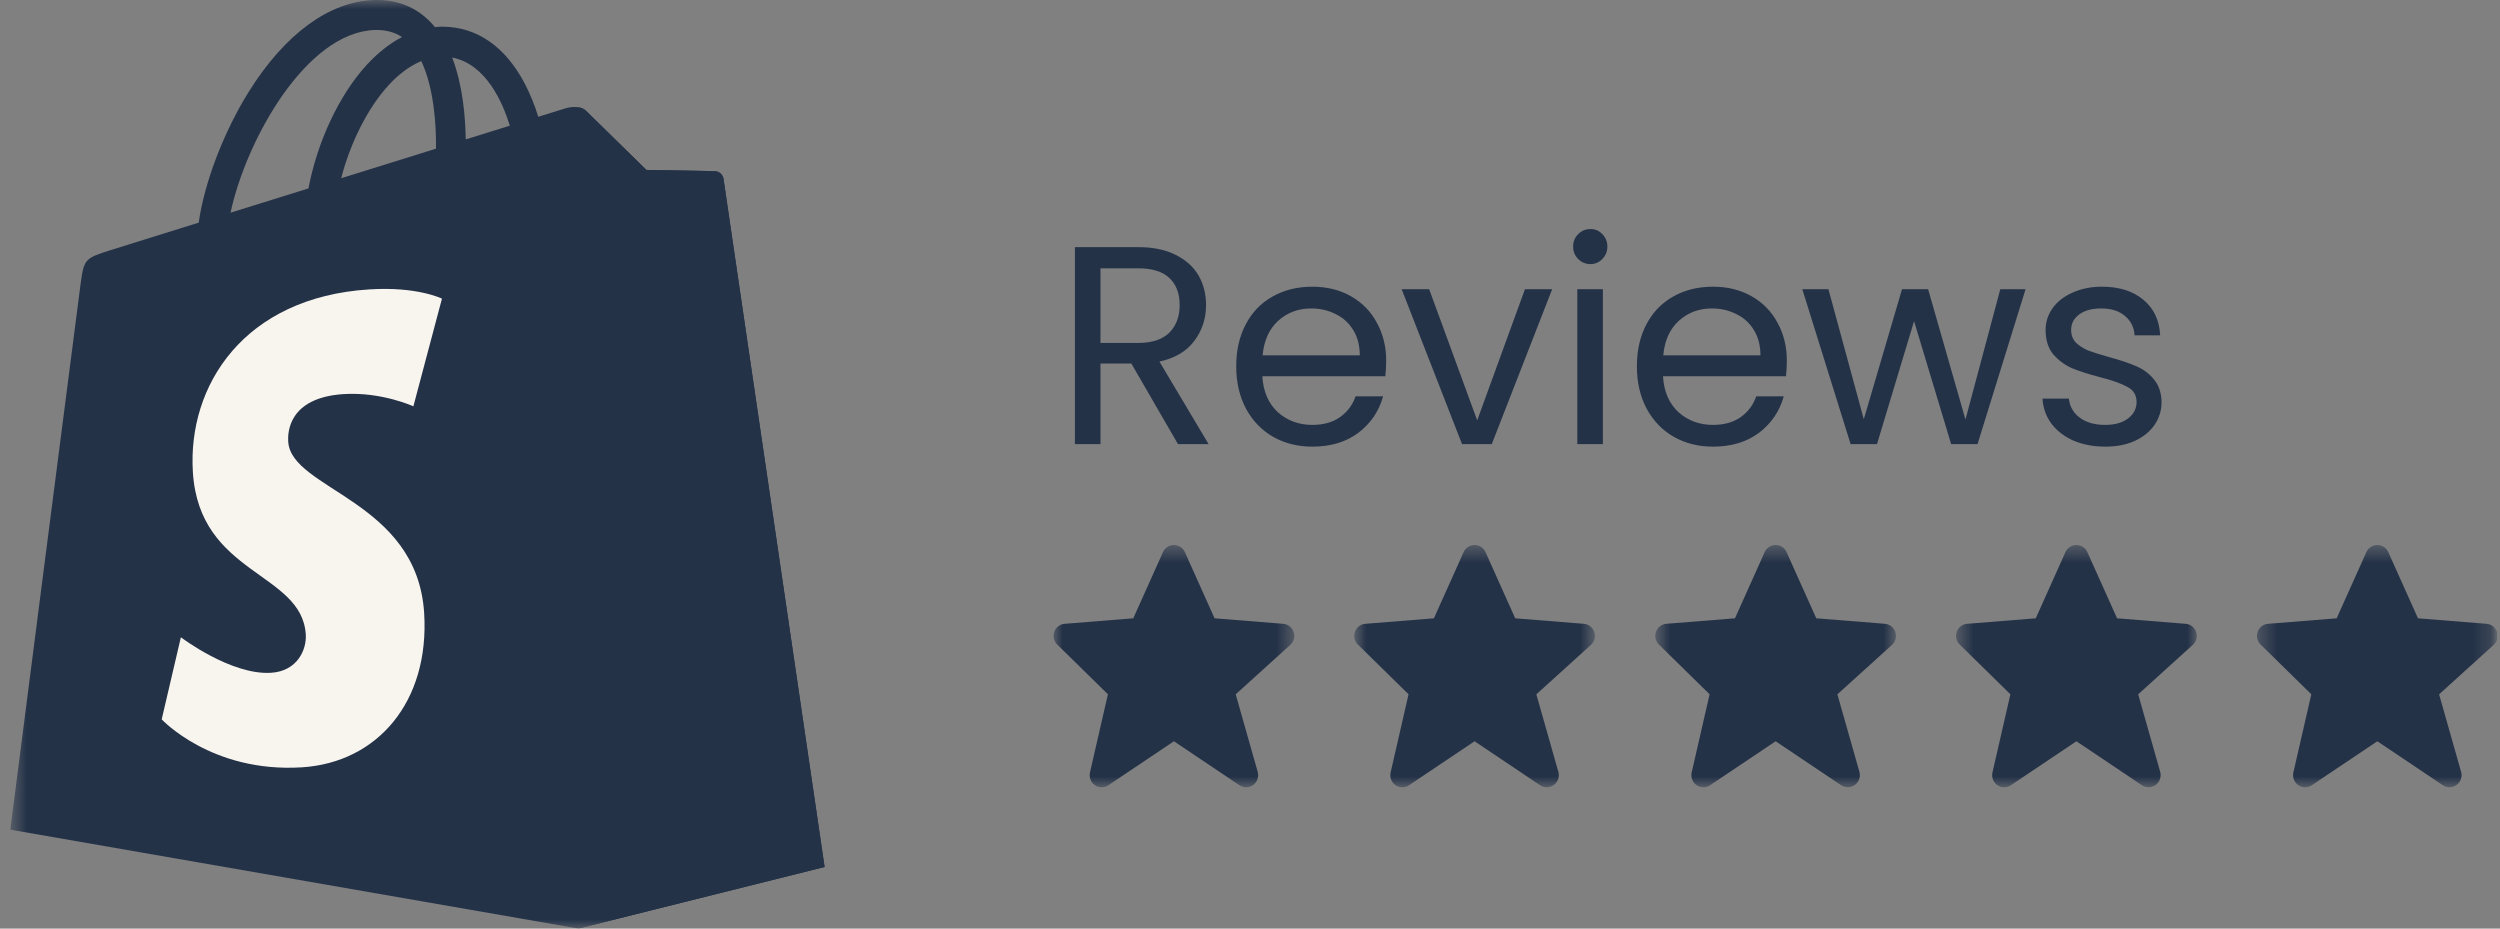
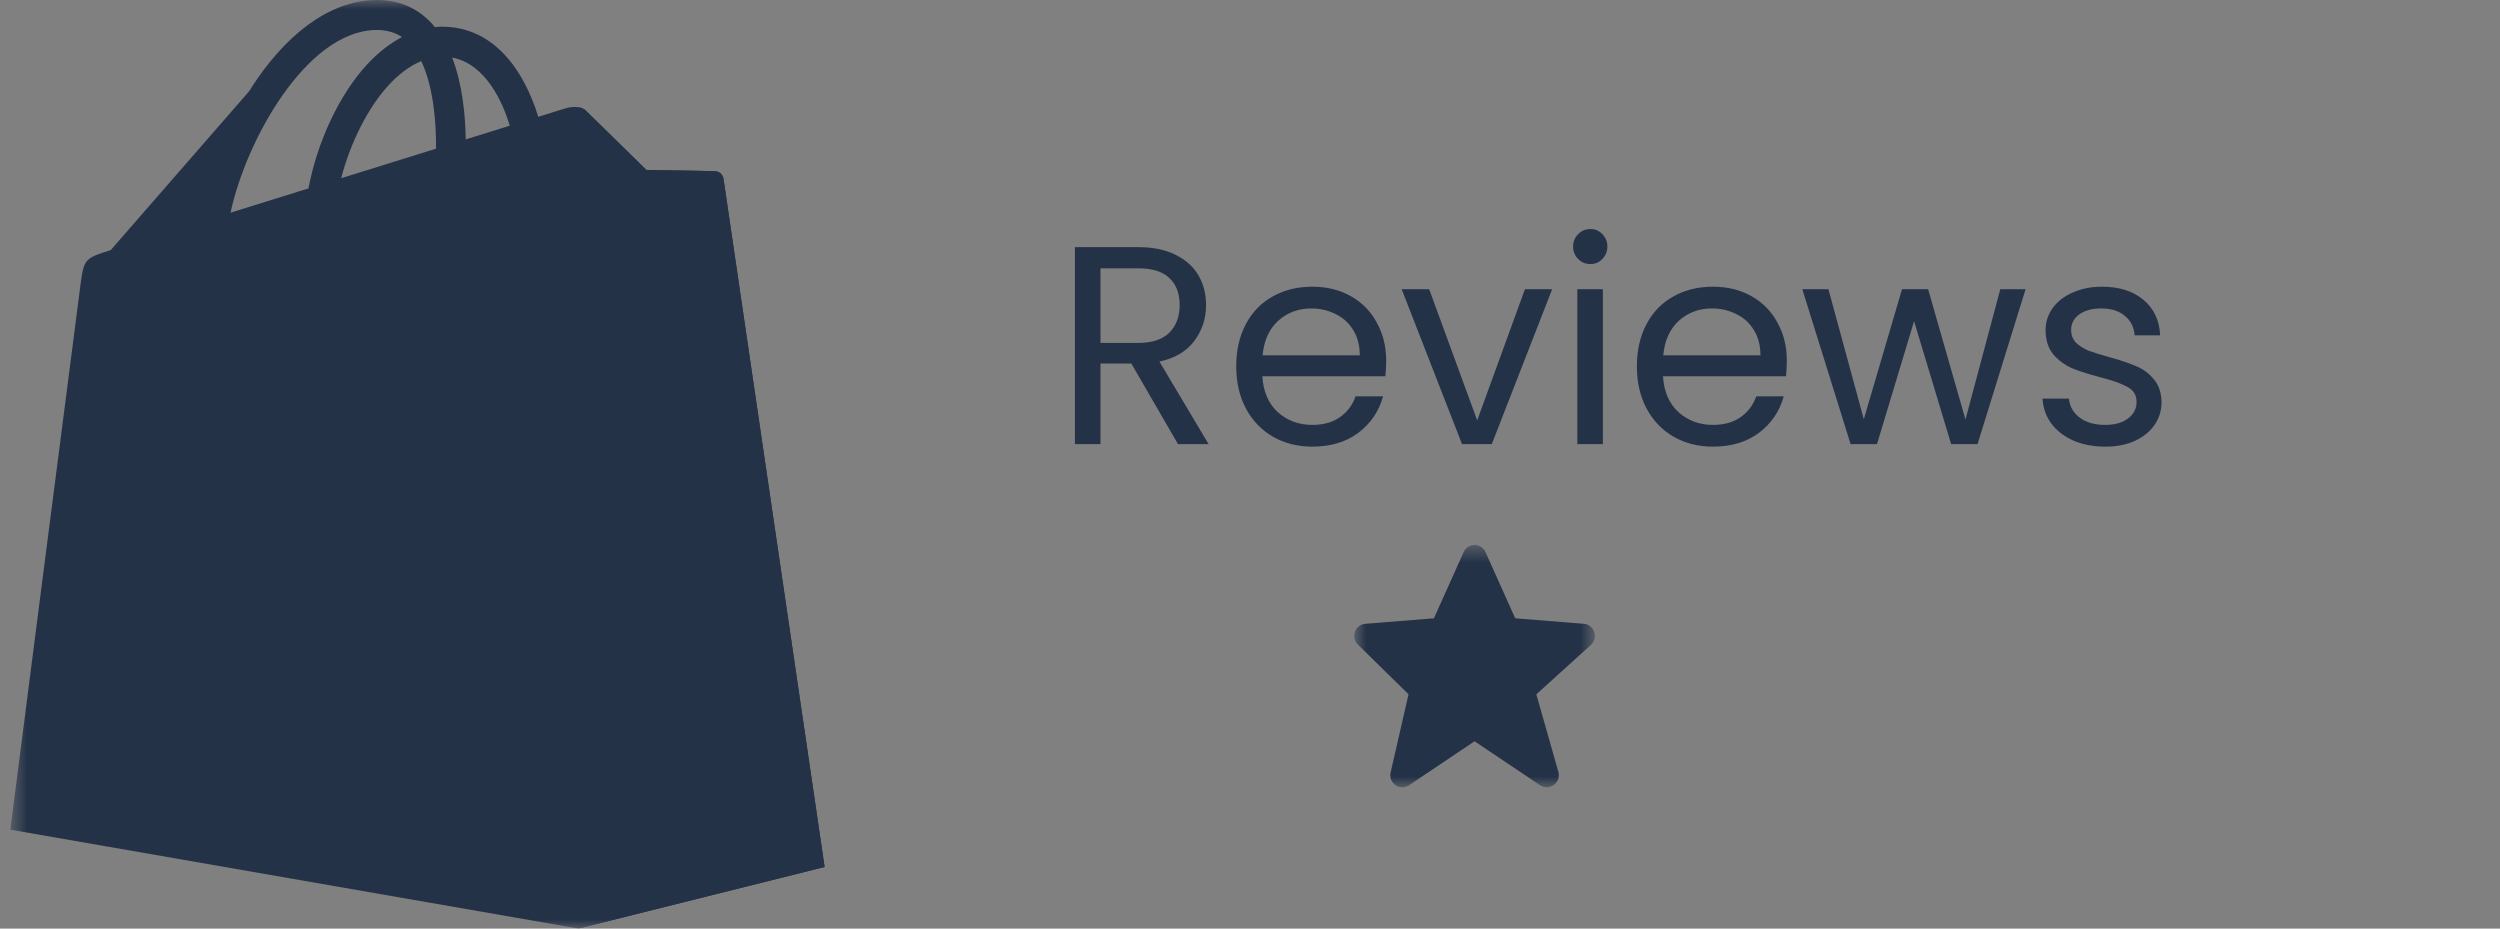
<svg xmlns="http://www.w3.org/2000/svg" fill="none" viewBox="0 0 140 52" height="52" width="140">
  <rect x="0" y="0" width="140" height="52" fill="#808080" stroke="none" />
  <g clip-path="url(#clip0_1799_19176)">
    <mask height="52" width="140" y="0" x="0" maskUnits="userSpaceOnUse" style="mask-type:luminance" id="mask0_1799_19176">
      <path fill="white" d="M139.864 0H0.578V52H139.864V0Z" />
    </mask>
    <g mask="url(#mask0_1799_19176)">
-       <path fill="#243248" d="M40.516 10.012C40.499 9.901 40.444 9.799 40.362 9.722C40.28 9.645 40.175 9.598 40.063 9.589C39.876 9.573 36.197 9.517 36.197 9.517C36.197 9.517 33.12 6.509 32.816 6.204C32.512 5.898 31.919 5.99 31.688 6.06C31.686 6.061 31.111 6.24 30.143 6.541C29.952 5.911 29.704 5.298 29.403 4.713C28.309 2.609 26.704 1.497 24.766 1.494H24.758C24.624 1.494 24.491 1.507 24.356 1.518C24.299 1.449 24.241 1.382 24.181 1.315C23.337 0.405 22.254 -0.037 20.957 0.002C18.454 0.074 15.961 1.893 13.94 5.124C12.518 7.399 11.436 10.255 11.128 12.467L6.202 14.004C4.751 14.462 4.705 14.506 4.515 15.883C4.374 16.923 0.578 46.462 0.578 46.462L32.39 52L46.178 48.551C46.178 48.551 40.551 10.275 40.516 10.012ZM28.549 7.038L26.081 7.807C26.062 6.532 25.912 4.757 25.322 3.224C27.22 3.586 28.155 5.748 28.549 7.038ZM24.416 8.326L19.105 9.981C19.619 8.003 20.592 6.034 21.788 4.743C22.232 4.262 22.854 3.727 23.591 3.421C24.284 4.876 24.434 6.933 24.416 8.326ZM21.006 1.679C21.594 1.666 22.089 1.796 22.512 2.075C21.835 2.429 21.181 2.937 20.568 3.599C18.978 5.315 17.759 7.98 17.274 10.551C15.758 11.023 14.276 11.486 12.911 11.91C13.772 7.863 17.143 1.791 21.006 1.679Z" />
+       <path fill="#243248" d="M40.516 10.012C40.499 9.901 40.444 9.799 40.362 9.722C40.28 9.645 40.175 9.598 40.063 9.589C39.876 9.573 36.197 9.517 36.197 9.517C36.197 9.517 33.12 6.509 32.816 6.204C32.512 5.898 31.919 5.99 31.688 6.06C31.686 6.061 31.111 6.24 30.143 6.541C29.952 5.911 29.704 5.298 29.403 4.713C28.309 2.609 26.704 1.497 24.766 1.494H24.758C24.624 1.494 24.491 1.507 24.356 1.518C24.299 1.449 24.241 1.382 24.181 1.315C23.337 0.405 22.254 -0.037 20.957 0.002C18.454 0.074 15.961 1.893 13.94 5.124L6.202 14.004C4.751 14.462 4.705 14.506 4.515 15.883C4.374 16.923 0.578 46.462 0.578 46.462L32.39 52L46.178 48.551C46.178 48.551 40.551 10.275 40.516 10.012ZM28.549 7.038L26.081 7.807C26.062 6.532 25.912 4.757 25.322 3.224C27.22 3.586 28.155 5.748 28.549 7.038ZM24.416 8.326L19.105 9.981C19.619 8.003 20.592 6.034 21.788 4.743C22.232 4.262 22.854 3.727 23.591 3.421C24.284 4.876 24.434 6.933 24.416 8.326ZM21.006 1.679C21.594 1.666 22.089 1.796 22.512 2.075C21.835 2.429 21.181 2.937 20.568 3.599C18.978 5.315 17.759 7.98 17.274 10.551C15.758 11.023 14.276 11.486 12.911 11.91C13.772 7.863 17.143 1.791 21.006 1.679Z" />
      <path fill="#243248" d="M40.064 9.59C39.876 9.573 36.198 9.517 36.198 9.517C36.198 9.517 33.122 6.51 32.818 6.205C32.7 6.095 32.55 6.026 32.391 6.008L32.391 51.998L46.178 48.55C46.178 48.55 40.553 10.276 40.517 10.014C40.499 9.902 40.445 9.8 40.363 9.723C40.281 9.646 40.175 9.599 40.064 9.59Z" />
-       <path fill="#F8F4EE" d="M24.75 16.724L23.149 22.753C23.149 22.753 21.363 21.936 19.246 22.069C16.14 22.268 16.108 24.238 16.14 24.733C16.308 27.429 23.356 28.017 23.753 34.334C24.063 39.302 21.134 42.701 16.912 42.97C11.844 43.291 9.055 40.283 9.055 40.283L10.129 35.687C10.129 35.687 12.936 37.819 15.184 37.676C16.652 37.583 17.177 36.381 17.124 35.531C16.904 32.014 11.164 32.221 10.801 26.442C10.495 21.58 13.669 16.651 20.672 16.207C23.37 16.032 24.75 16.724 24.75 16.724Z" />
      <path fill="#243248" d="M65.967 24.87L63.356 20.359H61.626V24.87H60.195V13.839H63.734C64.562 13.839 65.259 13.982 65.825 14.266C66.402 14.551 66.832 14.936 67.115 15.422C67.398 15.907 67.539 16.461 67.539 17.083C67.539 17.843 67.319 18.513 66.879 19.093C66.449 19.674 65.799 20.059 64.929 20.249L67.681 24.87H65.967ZM61.626 19.204H63.734C64.51 19.204 65.091 19.014 65.479 18.634C65.867 18.244 66.061 17.727 66.061 17.083C66.061 16.429 65.867 15.923 65.479 15.564C65.102 15.205 64.52 15.026 63.734 15.026H61.626V19.204ZM77.626 20.201C77.626 20.476 77.61 20.766 77.579 21.072H70.691C70.743 21.926 71.031 22.596 71.556 23.081C72.09 23.556 72.735 23.794 73.49 23.794C74.108 23.794 74.622 23.651 75.031 23.366C75.45 23.071 75.744 22.68 75.912 22.195H77.453C77.222 23.029 76.761 23.709 76.069 24.237C75.377 24.754 74.517 25.012 73.49 25.012C72.672 25.012 71.938 24.828 71.288 24.458C70.649 24.089 70.145 23.567 69.779 22.892C69.412 22.206 69.228 21.414 69.228 20.518C69.228 19.621 69.406 18.835 69.763 18.16C70.119 17.484 70.617 16.967 71.257 16.609C71.907 16.239 72.651 16.055 73.49 16.055C74.308 16.055 75.031 16.234 75.66 16.593C76.289 16.951 76.771 17.447 77.107 18.08C77.453 18.703 77.626 19.41 77.626 20.201ZM76.148 19.9C76.148 19.352 76.027 18.882 75.786 18.492C75.545 18.091 75.215 17.79 74.795 17.59C74.386 17.379 73.93 17.273 73.427 17.273C72.704 17.273 72.085 17.505 71.571 17.97C71.068 18.434 70.78 19.078 70.706 19.9H76.148ZM82.723 23.54L85.396 16.197H86.921L83.54 24.87H81.874L78.493 16.197H80.034L82.723 23.54ZM89.069 14.789C88.796 14.789 88.566 14.694 88.377 14.504C88.188 14.314 88.094 14.082 88.094 13.807C88.094 13.533 88.188 13.301 88.377 13.111C88.566 12.921 88.796 12.826 89.069 12.826C89.331 12.826 89.551 12.921 89.729 13.111C89.918 13.301 90.013 13.533 90.013 13.807C90.013 14.082 89.918 14.314 89.729 14.504C89.551 14.694 89.331 14.789 89.069 14.789ZM89.761 16.197V24.87H88.33V16.197H89.761ZM100.063 20.201C100.063 20.476 100.047 20.766 100.016 21.072H93.128C93.18 21.926 93.468 22.596 93.993 23.081C94.527 23.556 95.172 23.794 95.927 23.794C96.545 23.794 97.059 23.651 97.468 23.366C97.887 23.071 98.181 22.68 98.349 22.195H99.89C99.659 23.029 99.198 23.709 98.506 24.237C97.814 24.754 96.954 25.012 95.927 25.012C95.109 25.012 94.375 24.828 93.725 24.458C93.086 24.089 92.582 23.567 92.216 22.892C91.849 22.206 91.665 21.414 91.665 20.518C91.665 19.621 91.843 18.835 92.2 18.16C92.556 17.484 93.054 16.967 93.694 16.609C94.344 16.239 95.088 16.055 95.927 16.055C96.745 16.055 97.468 16.234 98.097 16.593C98.726 16.951 99.208 17.447 99.544 18.08C99.89 18.703 100.063 19.41 100.063 20.201ZM98.585 19.9C98.585 19.352 98.464 18.882 98.223 18.492C97.982 18.091 97.651 17.79 97.232 17.59C96.823 17.379 96.367 17.273 95.864 17.273C95.141 17.273 94.522 17.505 94.008 17.97C93.505 18.434 93.217 19.078 93.143 19.9H98.585ZM113.432 16.197L110.742 24.87H109.264L107.188 17.985L105.112 24.87H103.634L100.929 16.197H102.392L104.373 23.477L106.512 16.197H107.975L110.066 23.493L112.016 16.197H113.432ZM117.902 25.012C117.242 25.012 116.65 24.901 116.125 24.68C115.602 24.448 115.187 24.131 114.883 23.73C114.58 23.319 114.411 22.849 114.38 22.322H115.858C115.901 22.754 116.099 23.108 116.456 23.382C116.823 23.657 117.3 23.794 117.887 23.794C118.432 23.794 118.862 23.672 119.176 23.43C119.491 23.187 119.648 22.881 119.648 22.512C119.648 22.132 119.48 21.852 119.145 21.673C118.81 21.483 118.291 21.298 117.588 21.119C116.949 20.95 116.424 20.781 116.015 20.613C115.618 20.433 115.272 20.175 114.977 19.837C114.694 19.489 114.553 19.035 114.553 18.476C114.553 18.033 114.684 17.627 114.946 17.258C115.209 16.888 115.58 16.598 116.062 16.387C116.545 16.166 117.096 16.055 117.714 16.055C118.668 16.055 119.439 16.297 120.025 16.783C120.613 17.268 120.927 17.933 120.969 18.777H119.538C119.506 18.323 119.323 17.959 118.987 17.685C118.663 17.41 118.222 17.273 117.666 17.273C117.153 17.273 116.744 17.384 116.44 17.606C116.137 17.827 115.984 18.117 115.984 18.476C115.984 18.761 116.074 18.998 116.251 19.188C116.44 19.368 116.671 19.515 116.943 19.631C117.226 19.737 117.615 19.858 118.107 19.995C118.726 20.164 119.229 20.333 119.616 20.502C120.005 20.66 120.335 20.903 120.607 21.23C120.89 21.557 121.037 21.984 121.047 22.512C121.047 22.986 120.917 23.414 120.654 23.794C120.393 24.174 120.021 24.474 119.538 24.696C119.066 24.907 118.521 25.012 117.902 25.012Z" />
      <mask height="15" width="14" y="30" x="59" maskUnits="userSpaceOnUse" style="mask-type:luminance" id="mask1_1799_19176">
-         <path fill="white" d="M72.479 30.521H59V44.087H72.479V30.521Z" />
-       </mask>
+         </mask>
      <g mask="url(#mask1_1799_19176)">
        <path fill="#243248" d="M72.444 35.391C72.401 35.266 72.323 35.155 72.219 35.074C72.115 34.992 71.99 34.943 71.859 34.933L68.016 34.625L66.354 30.921C66.301 30.802 66.215 30.701 66.106 30.63C65.997 30.558 65.87 30.521 65.74 30.52C65.61 30.52 65.483 30.558 65.374 30.629C65.265 30.7 65.179 30.801 65.126 30.921L63.463 34.625L59.621 34.933C59.492 34.943 59.368 34.99 59.265 35.069C59.162 35.148 59.084 35.256 59.04 35.378C58.996 35.501 58.988 35.634 59.017 35.761C59.046 35.888 59.111 36.004 59.204 36.094L62.043 38.88L61.039 43.256C61.008 43.389 61.018 43.527 61.067 43.654C61.116 43.781 61.201 43.89 61.312 43.967C61.423 44.045 61.555 44.087 61.69 44.087C61.825 44.089 61.958 44.049 62.07 43.973L65.74 41.511L69.409 43.973C69.524 44.05 69.659 44.089 69.797 44.086C69.935 44.083 70.069 44.038 70.18 43.956C70.291 43.874 70.375 43.76 70.42 43.629C70.465 43.498 70.469 43.356 70.432 43.223L69.199 38.882L72.256 36.113C72.456 35.932 72.53 35.648 72.444 35.391Z" />
      </g>
      <mask height="15" width="15" y="30" x="75" maskUnits="userSpaceOnUse" style="mask-type:luminance" id="mask2_1799_19176">
        <path fill="white" d="M89.315 30.521H75.836V44.087H89.315V30.521Z" />
      </mask>
      <g mask="url(#mask2_1799_19176)">
        <path fill="#243248" d="M89.279 35.391C89.237 35.266 89.159 35.155 89.055 35.074C88.951 34.992 88.826 34.943 88.695 34.933L84.852 34.625L83.19 30.921C83.137 30.802 83.05 30.701 82.942 30.63C82.833 30.558 82.706 30.521 82.576 30.52C82.446 30.52 82.319 30.558 82.21 30.629C82.101 30.7 82.015 30.801 81.962 30.921L80.299 34.625L76.457 34.933C76.328 34.943 76.204 34.99 76.101 35.069C75.998 35.148 75.92 35.256 75.876 35.378C75.832 35.501 75.824 35.634 75.853 35.761C75.882 35.888 75.947 36.004 76.04 36.094L78.879 38.88L77.875 43.256C77.844 43.389 77.854 43.527 77.903 43.654C77.951 43.781 78.037 43.89 78.148 43.967C78.259 44.045 78.391 44.087 78.526 44.087C78.661 44.089 78.793 44.049 78.906 43.973L82.576 41.511L86.245 43.973C86.36 44.05 86.496 44.089 86.633 44.086C86.771 44.083 86.905 44.038 87.016 43.956C87.127 43.874 87.211 43.76 87.256 43.629C87.301 43.498 87.305 43.356 87.268 43.223L86.035 38.882L89.092 36.113C89.292 35.932 89.366 35.648 89.279 35.391Z" />
      </g>
      <mask height="15" width="15" y="30" x="92" maskUnits="userSpaceOnUse" style="mask-type:luminance" id="mask3_1799_19176">
        <path fill="white" d="M106.175 30.521H92.695V44.087H106.175V30.521Z" />
      </mask>
      <g mask="url(#mask3_1799_19176)">
-         <path fill="#243248" d="M106.139 35.391C106.097 35.265 106.019 35.155 105.915 35.073C105.811 34.992 105.685 34.943 105.554 34.932L101.712 34.625L100.049 30.921C99.996 30.802 99.91 30.7 99.801 30.629C99.692 30.558 99.565 30.52 99.435 30.52C99.305 30.52 99.178 30.558 99.069 30.629C98.96 30.7 98.874 30.801 98.821 30.92L97.158 34.625L93.316 34.932C93.187 34.942 93.064 34.99 92.96 35.069C92.858 35.148 92.779 35.255 92.735 35.378C92.691 35.5 92.683 35.633 92.712 35.76C92.741 35.887 92.806 36.003 92.899 36.094L95.738 38.88L94.734 43.256C94.704 43.388 94.713 43.527 94.762 43.654C94.811 43.781 94.896 43.89 95.008 43.967C95.119 44.044 95.25 44.086 95.386 44.087C95.521 44.088 95.653 44.048 95.765 43.973L99.435 41.511L103.105 43.973C103.219 44.049 103.355 44.089 103.493 44.086C103.63 44.083 103.764 44.037 103.875 43.956C103.987 43.874 104.07 43.76 104.116 43.629C104.161 43.498 104.165 43.356 104.127 43.222L102.894 38.882L105.952 36.113C106.152 35.931 106.225 35.648 106.139 35.391Z" />
-       </g>
+         </g>
      <mask height="15" width="15" y="30" x="109" maskUnits="userSpaceOnUse" style="mask-type:luminance" id="mask4_1799_19176">
        <path fill="white" d="M123.018 30.521H109.539V44.087H123.018V30.521Z" />
      </mask>
      <g mask="url(#mask4_1799_19176)">
-         <path fill="#243248" d="M122.982 35.391C122.941 35.266 122.862 35.155 122.759 35.074C122.654 34.992 122.529 34.943 122.397 34.933L118.556 34.625L116.893 30.921C116.839 30.802 116.754 30.701 116.645 30.63C116.536 30.558 116.409 30.521 116.279 30.52C116.15 30.52 116.021 30.558 115.913 30.629C115.804 30.7 115.718 30.801 115.664 30.921L114.002 34.625L110.16 34.933C110.031 34.943 109.907 34.99 109.804 35.069C109.701 35.148 109.623 35.256 109.579 35.378C109.535 35.501 109.527 35.634 109.556 35.761C109.585 35.888 109.65 36.004 109.743 36.094L112.582 38.88L111.578 43.256C111.547 43.389 111.557 43.527 111.606 43.654C111.655 43.781 111.74 43.89 111.851 43.967C111.963 44.045 112.094 44.087 112.229 44.087C112.364 44.089 112.497 44.049 112.609 43.973L116.279 41.511L119.948 43.973C120.063 44.05 120.199 44.089 120.336 44.086C120.474 44.083 120.608 44.038 120.719 43.956C120.83 43.874 120.914 43.76 120.959 43.629C121.004 43.498 121.009 43.356 120.971 43.223L119.738 38.882L122.795 36.113C122.996 35.932 123.069 35.648 122.982 35.391Z" />
-       </g>
+         </g>
      <mask height="15" width="14" y="30" x="126" maskUnits="userSpaceOnUse" style="mask-type:luminance" id="mask5_1799_19176">
-         <path fill="white" d="M139.87 30.521H126.391V44.087H139.87V30.521Z" />
-       </mask>
+         </mask>
      <g mask="url(#mask5_1799_19176)">
        <path fill="#243248" d="M139.834 35.391C139.792 35.266 139.714 35.155 139.611 35.074C139.506 34.992 139.38 34.943 139.249 34.933L135.407 34.625L133.745 30.921C133.691 30.802 133.605 30.701 133.497 30.63C133.388 30.558 133.261 30.521 133.13 30.52C133.001 30.52 132.873 30.558 132.764 30.629C132.655 30.7 132.57 30.801 132.516 30.921L130.853 34.625L127.012 34.933C126.883 34.943 126.759 34.99 126.656 35.069C126.552 35.148 126.475 35.256 126.431 35.378C126.387 35.501 126.378 35.634 126.408 35.761C126.437 35.888 126.502 36.004 126.594 36.094L129.434 38.88L128.429 43.256C128.399 43.389 128.409 43.527 128.458 43.654C128.506 43.781 128.592 43.89 128.702 43.967C128.814 44.045 128.946 44.087 129.081 44.087C129.216 44.089 129.348 44.049 129.461 43.973L133.13 41.511L136.8 43.973C136.915 44.05 137.051 44.089 137.188 44.086C137.326 44.083 137.459 44.038 137.571 43.956C137.682 43.874 137.766 43.76 137.811 43.629C137.856 43.498 137.86 43.356 137.822 43.223L136.59 38.882L139.646 36.113C139.848 35.932 139.921 35.648 139.834 35.391Z" />
      </g>
    </g>
  </g>
  <defs>
    <clipPath id="clip0_1799_19176">
      <rect transform="translate(0.57)" fill="white" height="52" width="139.286" />
    </clipPath>
  </defs>
</svg>